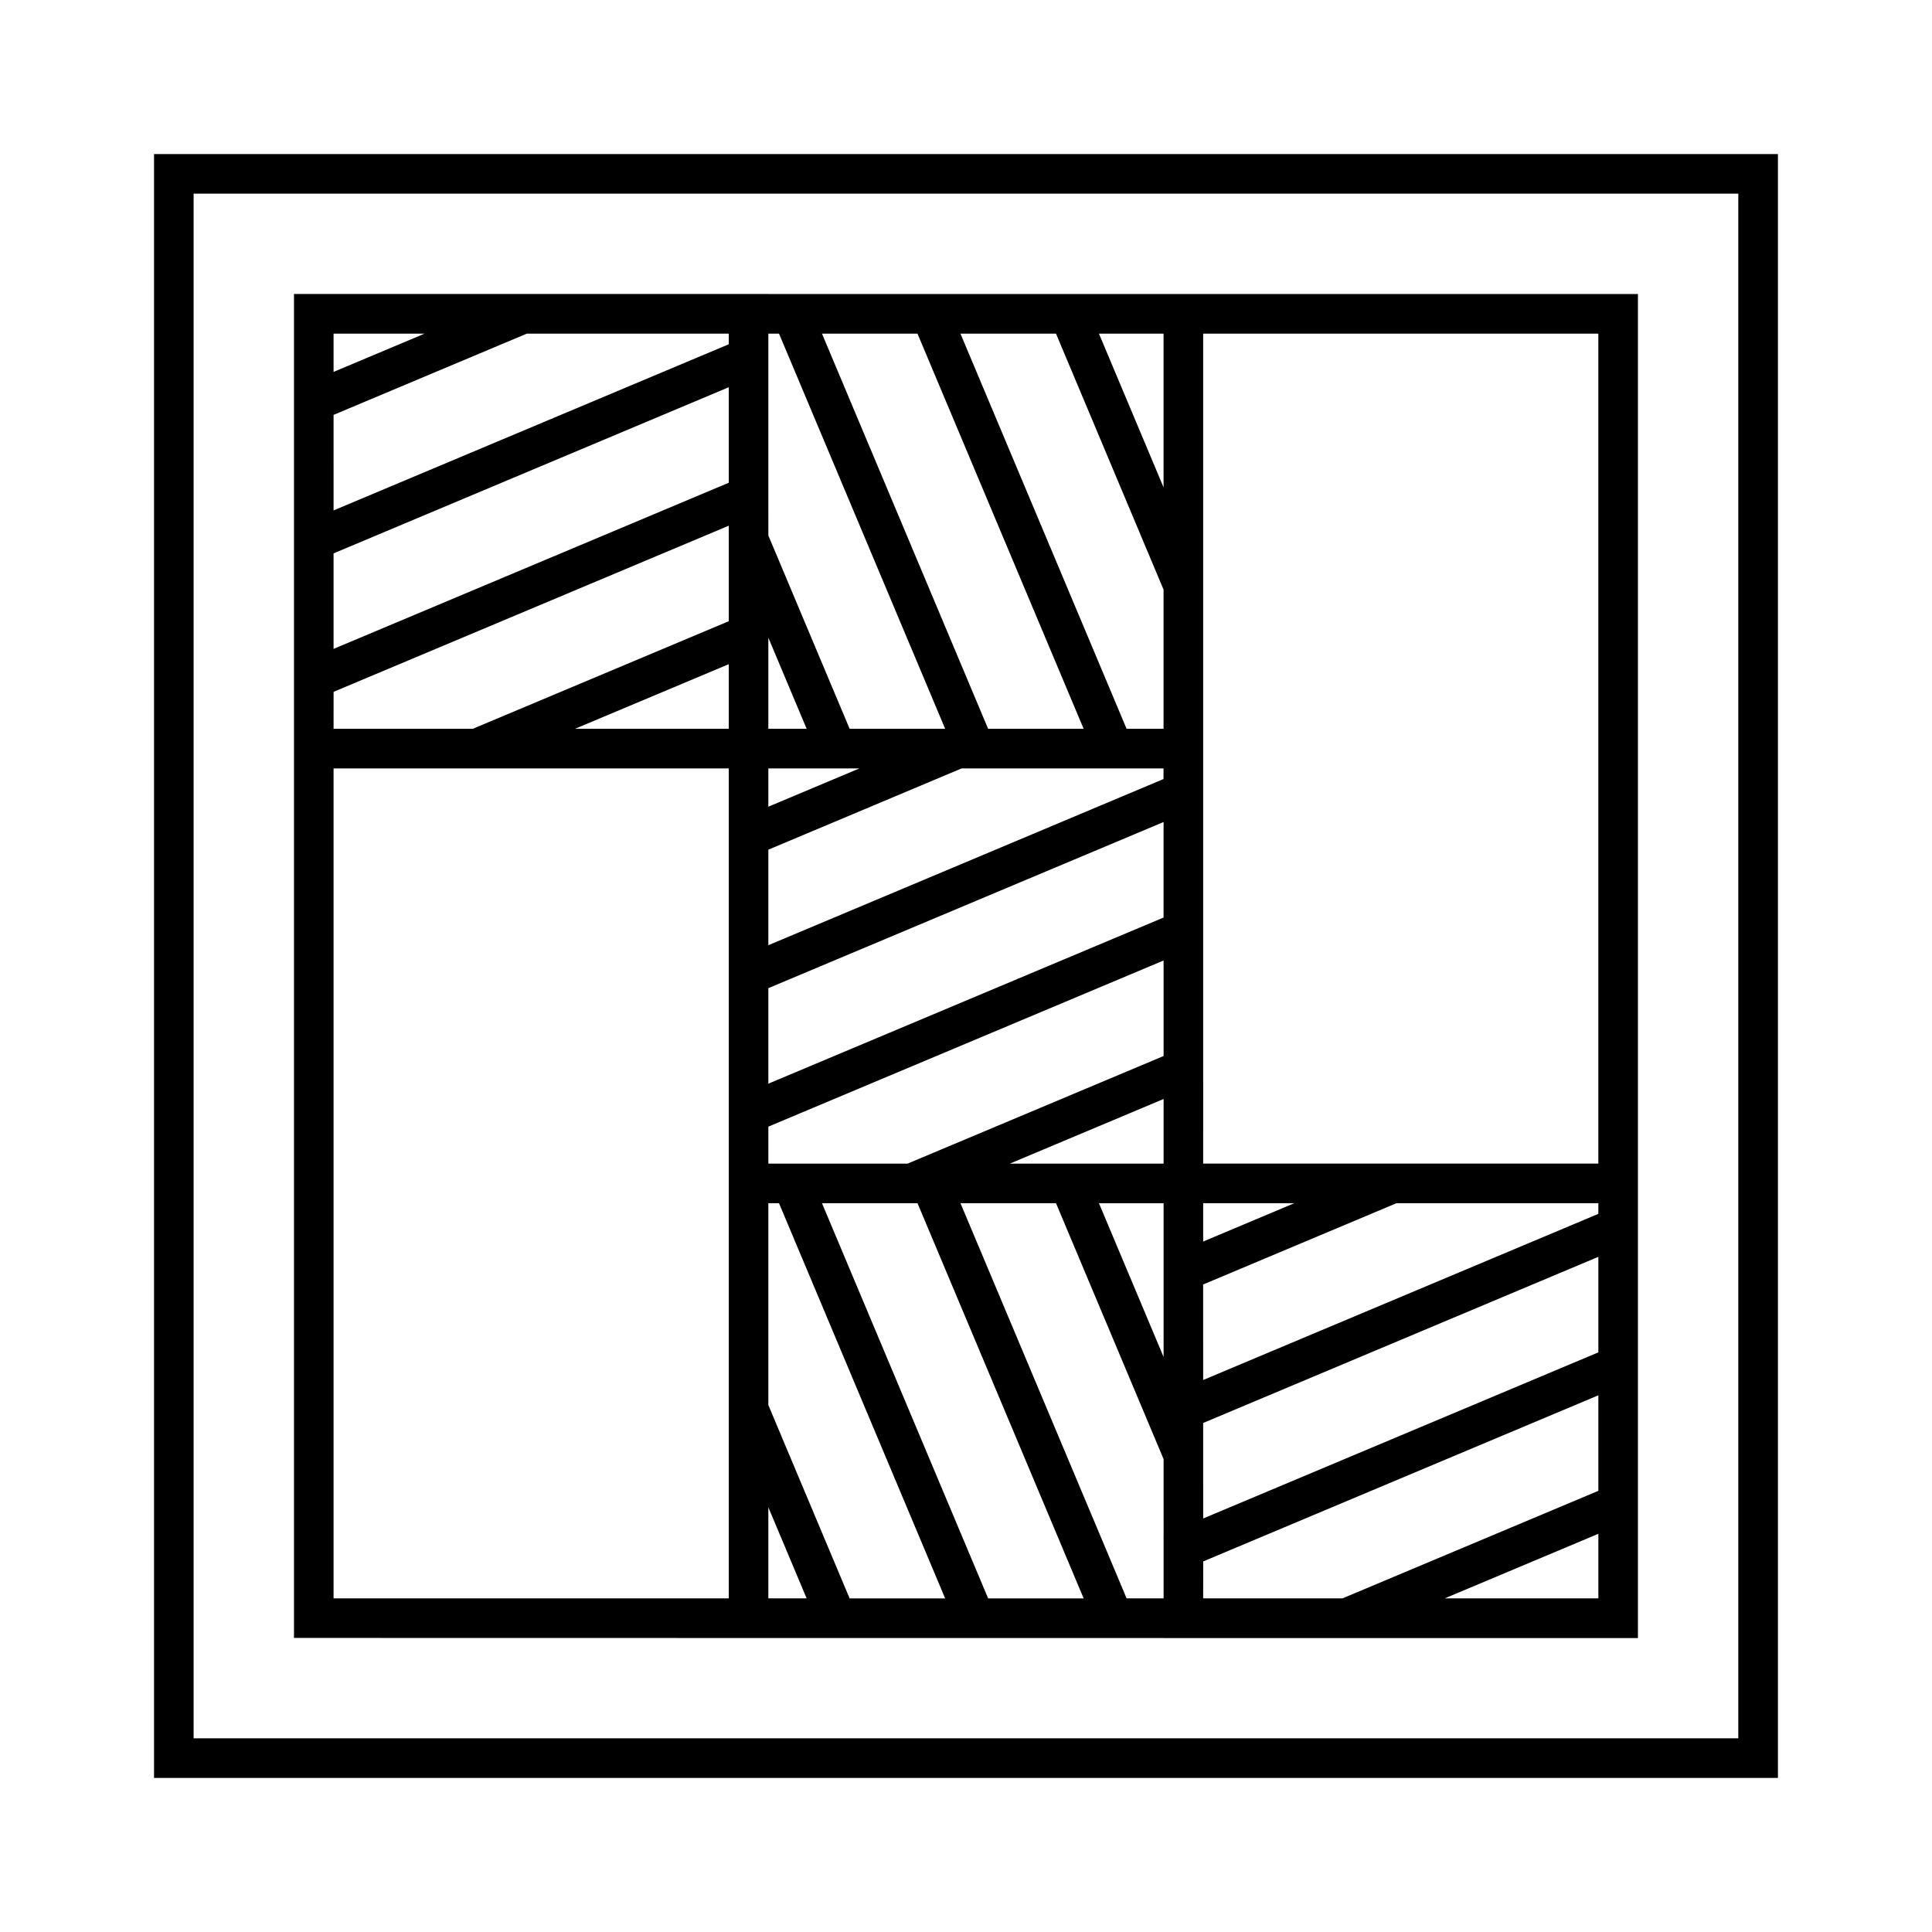
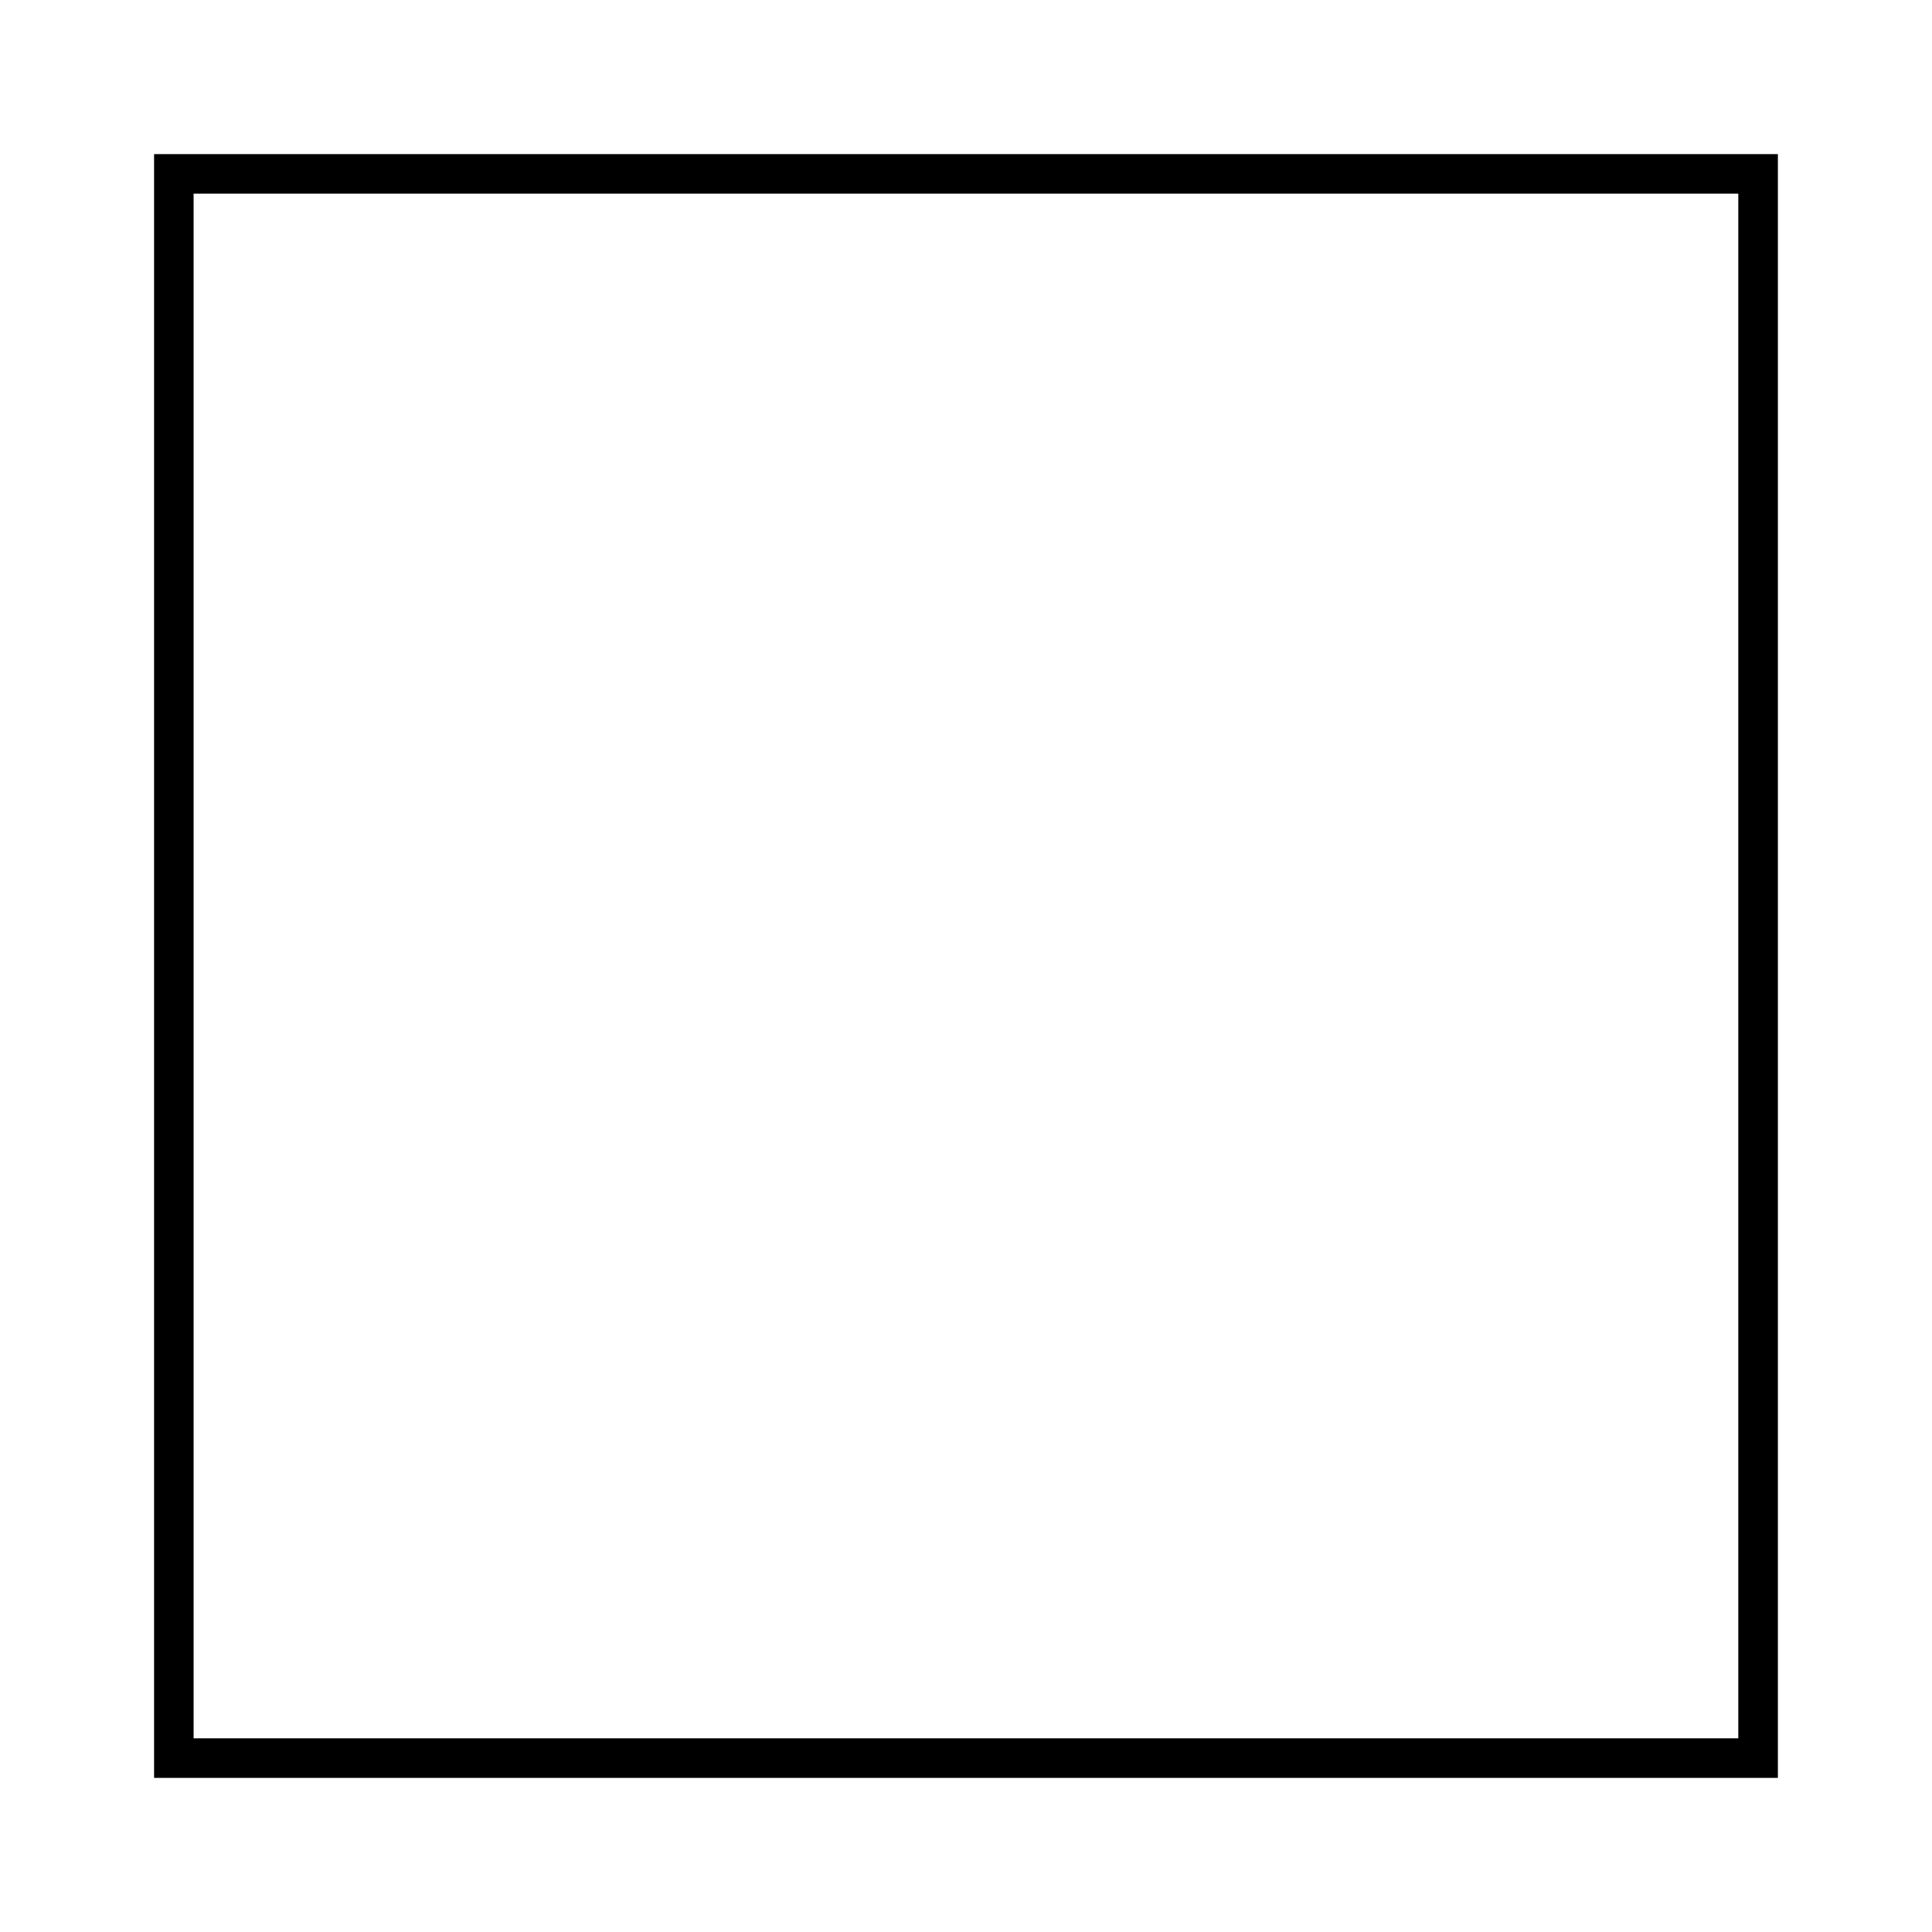
<svg xmlns="http://www.w3.org/2000/svg" fill="#000000" width="800px" height="800px" version="1.1" viewBox="144 144 512 512">
  <g>
    <path d="m184.82 184.83v430.34h430.35v-430.34zm419.85 419.84h-409.36v-409.35h409.36z" />
-     <path d="m337.13 578.09h115.22v0.012h125.72v-356.18h-230.45v-0.012h-125.71v356.16zm0-240.95h-40.746l40.746-17.125zm68.738 230.45-22.016-52.359-22.016-52.363h25.316l22.016 52.363 22.012 52.359zm46.496-16.754v16.75h-9.797l-22.012-52.359-22.016-52.363h25.316l28.512 67.824 0.004 20.148zm0-73.398v26.176l-17.129-40.746h17.129zm0-25.062h-40.75l8.863-3.727 31.887-13.402zm115.22 115.21h-40.715l40.715-17.113zm-104.73-136.76v-198.41h104.72v219.95h-104.72l0.004-21.539zm0 32.039h24.145l-24.145 10.156zm0 21.535 51.227-21.539h53.5v2.824l-104.73 44.031-0.004-25.316zm0 44.176v-7.473l104.73-44.031v25.316l-52.363 22.016-52.363 22.012zm0 29.223 52.363-22.016 52.363-22.012v25.316l-67.801 28.496h-36.926l0.008-9.785zm-10.496-325.38v40.742l-17.125-40.742zm-28.508 0 27.883 66.355 0.621 1.48v36.883h-9.797l-22.012-52.359-22.016-52.359zm-36.707 0 44.031 104.72h-25.312l-22.012-52.359-22.016-52.359zm-39.523 46.48v-46.48h2.828l22.016 52.359 22.012 52.359h-25.316l-12.715-30.238-8.82-20.98zm0 36.699v-2.602l10.148 24.141h-10.148zm0 32.039h24.141l-24.141 10.148zm0 21.539 51.219-21.539h53.508v2.816l-52.355 22.02-52.371 22.016zm0 36.699 104.74-44.031v25.312l-104.74 44.031zm0 36.695 52.371-22.012 52.371-22.016v25.316l-67.84 28.512h-36.895l-0.004-9.801zm0 20.297h2.824l22.016 52.363 22.016 52.359h-25.316l-21.539-51.23zm0 80.574 10.148 24.145h-10.148zm-115.22-311.02h24.109l-24.109 10.141zm0 21.527 27.973-11.762 23.223-9.762h53.535v2.809l-104.73 44.031zm0 36.703 104.73-44.031v25.312l-104.73 44.031zm0 36.695 104.73-44.031v25.312l-67.832 28.512h-36.895l0.004-9.793zm0 240.24v-219.95h104.73v219.94l-104.73 0.008z" />
  </g>
</svg>